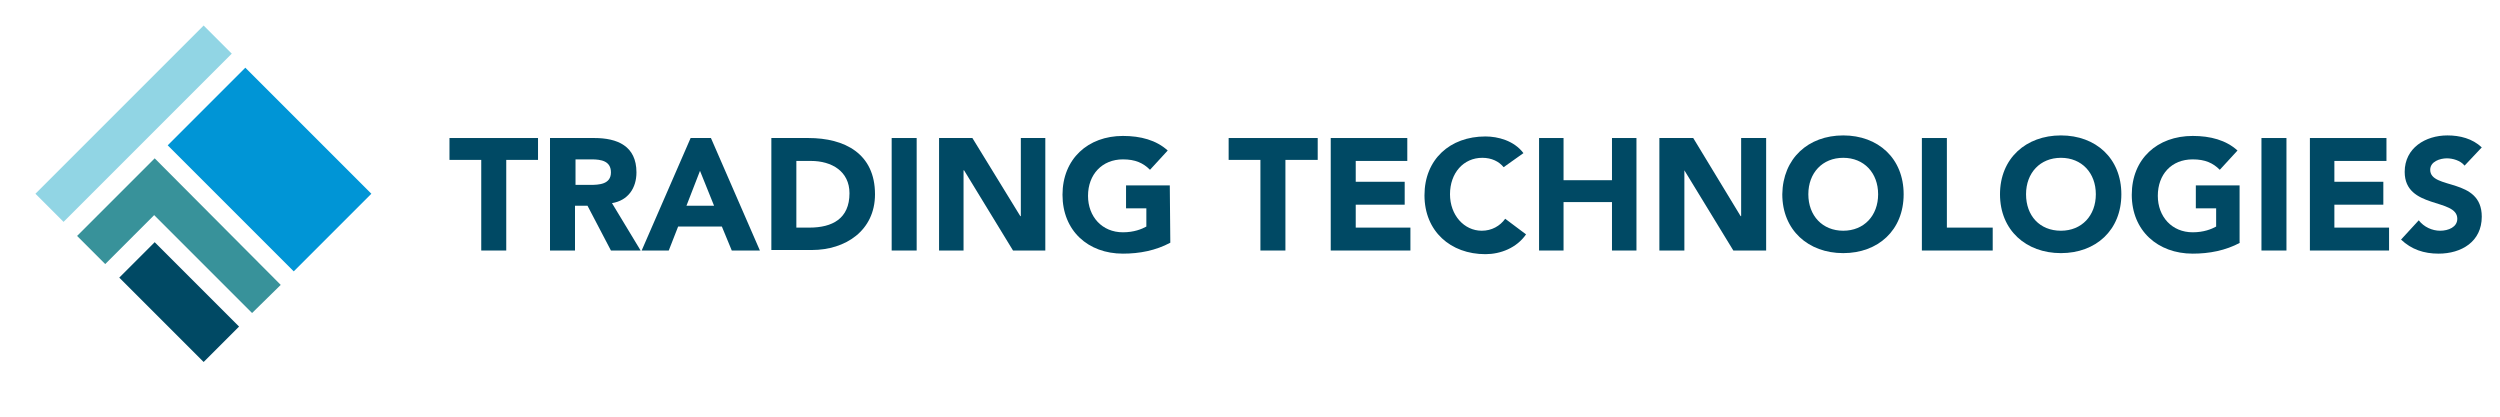
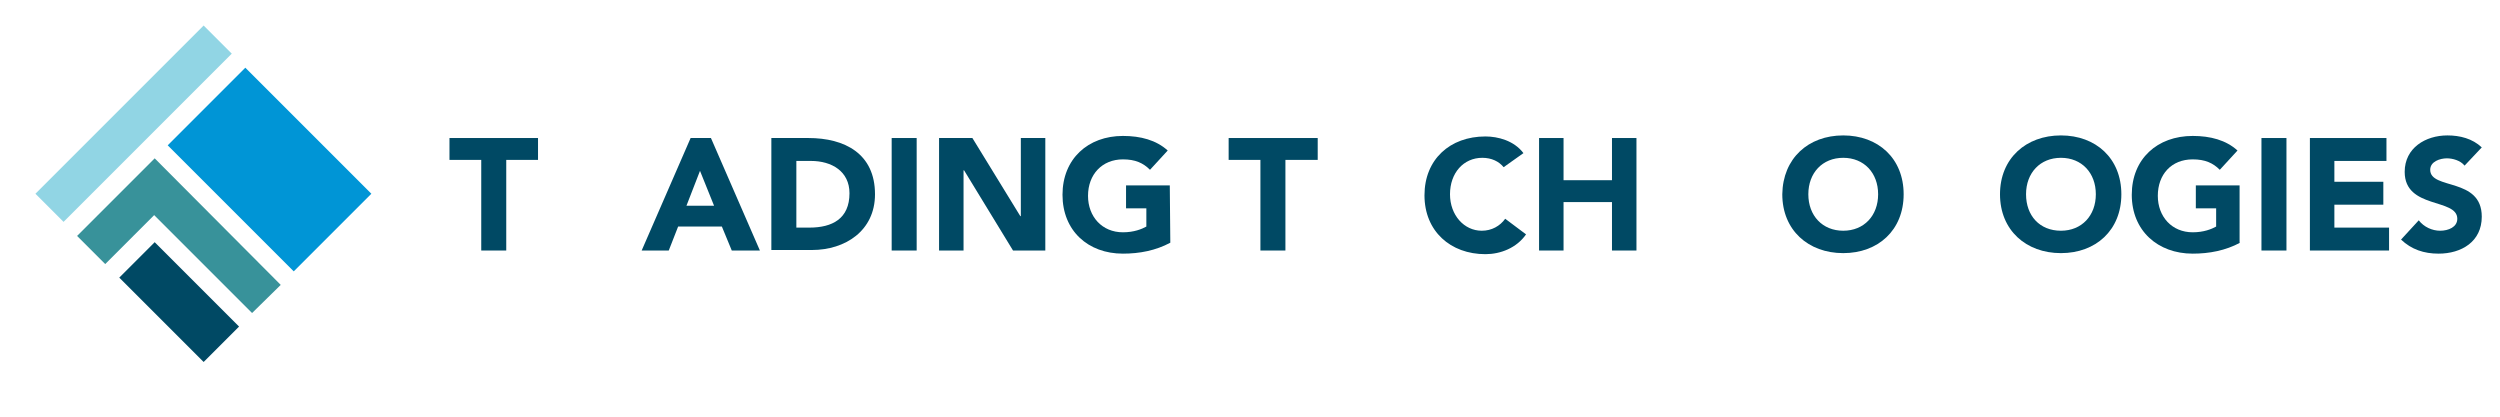
<svg xmlns="http://www.w3.org/2000/svg" width="144" height="24" viewBox="0 0 144 24" fill="none">
  <path d="M27.72 9.21H25.89V7.95H30.99V9.21H29.16V14.43H27.72V9.21Z" fill="#004964" />
-   <path d="M31.71 7.95H34.23C35.55 7.95 36.66 8.4 36.66 9.93C36.66 10.83 36.18 11.55 35.25 11.7L36.9 14.43H35.19L33.84 11.85H33.12V14.43H31.68V7.95H31.71ZM33.15 10.65H33.99C34.5 10.65 35.19 10.62 35.19 9.93C35.19 9.27 34.62 9.18 34.08 9.18H33.15V10.65Z" fill="#004964" />
  <path d="M39.78 7.95H40.95L43.77 14.43H42.15L41.58 13.05H39.06L38.52 14.43H36.96L39.78 7.95ZM40.32 9.84L39.54 11.85H41.13L40.32 9.84Z" fill="#004964" />
  <path d="M44.43 7.95H46.56C48.66 7.95 50.4 8.85 50.4 11.19C50.4 13.29 48.69 14.4 46.77 14.4H44.43V7.95ZM45.87 13.11H46.62C47.94 13.11 48.93 12.6 48.93 11.13C48.93 9.87 47.91 9.27 46.71 9.27H45.87V13.11Z" fill="#004964" />
  <path d="M52.8 7.95H51.36V14.43H52.8V7.95Z" fill="#004964" />
  <path d="M54.09 7.95H56.01L58.77 12.45H58.8V7.95H60.21V14.43H58.35L55.53 9.81H55.5V14.43H54.09V7.95Z" fill="#004964" />
  <path d="M67.41 13.98C66.57 14.43 65.64 14.61 64.68 14.61C62.67 14.61 61.2 13.29 61.2 11.22C61.2 9.15 62.67 7.83 64.68 7.83C65.7 7.83 66.6 8.07 67.26 8.67L66.24 9.78C65.85 9.39 65.4 9.18 64.68 9.18C63.48 9.18 62.67 10.05 62.67 11.28C62.67 12.48 63.48 13.38 64.68 13.38C65.31 13.38 65.76 13.2 66.03 13.05V12H64.86V10.68H67.38L67.41 13.98Z" fill="#004964" />
  <path d="M72.6 9.21H70.77V7.95H75.9V9.21H74.04V14.43H72.6V9.21Z" fill="#004964" />
-   <path d="M76.65 7.95H81.06V9.27H78.09V10.47H80.91V11.79H78.09V13.11H81.24V14.43H76.65V7.95Z" fill="#004964" />
  <path d="M86.61 9.63C86.34 9.3 85.92 9.09 85.38 9.09C84.3 9.09 83.52 9.96 83.52 11.19C83.52 12.39 84.33 13.29 85.35 13.29C85.92 13.29 86.4 13.02 86.7 12.6L87.9 13.5C87.36 14.28 86.43 14.64 85.56 14.64C83.55 14.64 82.05 13.32 82.05 11.25C82.05 9.18 83.52 7.86 85.56 7.86C86.28 7.86 87.21 8.1 87.75 8.82L86.61 9.63Z" fill="#004964" />
  <path d="M88.65 7.95H90.06V10.38H92.85V7.95H94.26V14.43H92.85V11.64H90.06V14.43H88.65V7.95Z" fill="#004964" />
-   <path d="M95.58 7.95H97.53L100.26 12.45H100.29V7.95H101.73V14.43H99.84L97.02 9.81V14.43H95.58V7.95Z" fill="#004964" />
  <path d="M106.17 7.8C108.18 7.8 109.65 9.12 109.65 11.19C109.65 13.26 108.18 14.58 106.17 14.58C104.16 14.58 102.66 13.26 102.66 11.19C102.69 9.12 104.16 7.8 106.17 7.8ZM106.17 13.29C107.37 13.29 108.18 12.42 108.18 11.19C108.18 9.96 107.37 9.09 106.17 9.09C104.97 9.09 104.16 9.96 104.16 11.19C104.16 12.42 104.97 13.29 106.17 13.29Z" fill="#004964" />
-   <path d="M110.7 7.95H112.14V13.11H114.78V14.43H110.7V7.95Z" fill="#004964" />
  <path d="M118.71 7.8C120.72 7.8 122.19 9.12 122.19 11.19C122.19 13.26 120.72 14.58 118.71 14.58C116.7 14.58 115.2 13.26 115.2 11.19C115.2 9.12 116.7 7.8 118.71 7.8ZM118.71 13.29C119.91 13.29 120.72 12.42 120.72 11.19C120.72 9.96 119.91 9.09 118.71 9.09C117.51 9.09 116.7 9.96 116.7 11.19C116.7 12.42 117.48 13.29 118.71 13.29Z" fill="#004964" />
  <path d="M129.03 13.98C128.19 14.43 127.26 14.61 126.3 14.61C124.29 14.61 122.79 13.29 122.79 11.22C122.79 9.15 124.26 7.83 126.3 7.83C127.32 7.83 128.22 8.07 128.88 8.67L127.86 9.78C127.47 9.39 127.02 9.18 126.3 9.18C125.07 9.18 124.29 10.05 124.29 11.28C124.29 12.48 125.1 13.38 126.3 13.38C126.93 13.38 127.38 13.2 127.65 13.05V12H126.48V10.68H129V13.98H129.03Z" fill="#004964" />
  <path d="M131.7 7.95H130.26V14.43H131.7V7.95Z" fill="#004964" />
  <path d="M133.05 7.95H137.46V9.27H134.46V10.47H137.28V11.79H134.46V13.11H137.61V14.43H133.05V7.95Z" fill="#004964" />
  <path d="M141.96 9.54C141.72 9.24 141.27 9.12 140.94 9.12C140.55 9.12 139.98 9.3 139.98 9.78C139.98 10.95 142.95 10.2 142.95 12.48C142.95 13.92 141.78 14.61 140.46 14.61C139.62 14.61 138.9 14.37 138.3 13.8L139.32 12.69C139.62 13.08 140.1 13.29 140.55 13.29C141.03 13.29 141.54 13.08 141.54 12.6C141.54 11.4 138.51 12.06 138.51 9.9C138.51 8.52 139.71 7.8 140.97 7.8C141.69 7.8 142.41 7.98 142.95 8.49L141.96 9.54Z" fill="#004964" />
  <path d="M13.35 3.09L11.73 1.47L2.04 11.16L3.66 12.78L13.35 3.09Z" fill="#91D5E4" />
  <path d="M6.87 15.99L11.73 20.85L13.77 18.81L8.91 13.95L6.87 15.99Z" fill="#004964" />
  <path d="M16.92 15.63L21.39 11.16L14.13 3.9L9.66 8.37L16.92 15.63Z" fill="#0095D6" />
  <path d="M8.91 9.12L4.44 13.59L6.06 15.21L8.88 12.39L14.52 18.03L16.17 16.41L8.91 9.12Z" fill="#38929A" />
</svg>